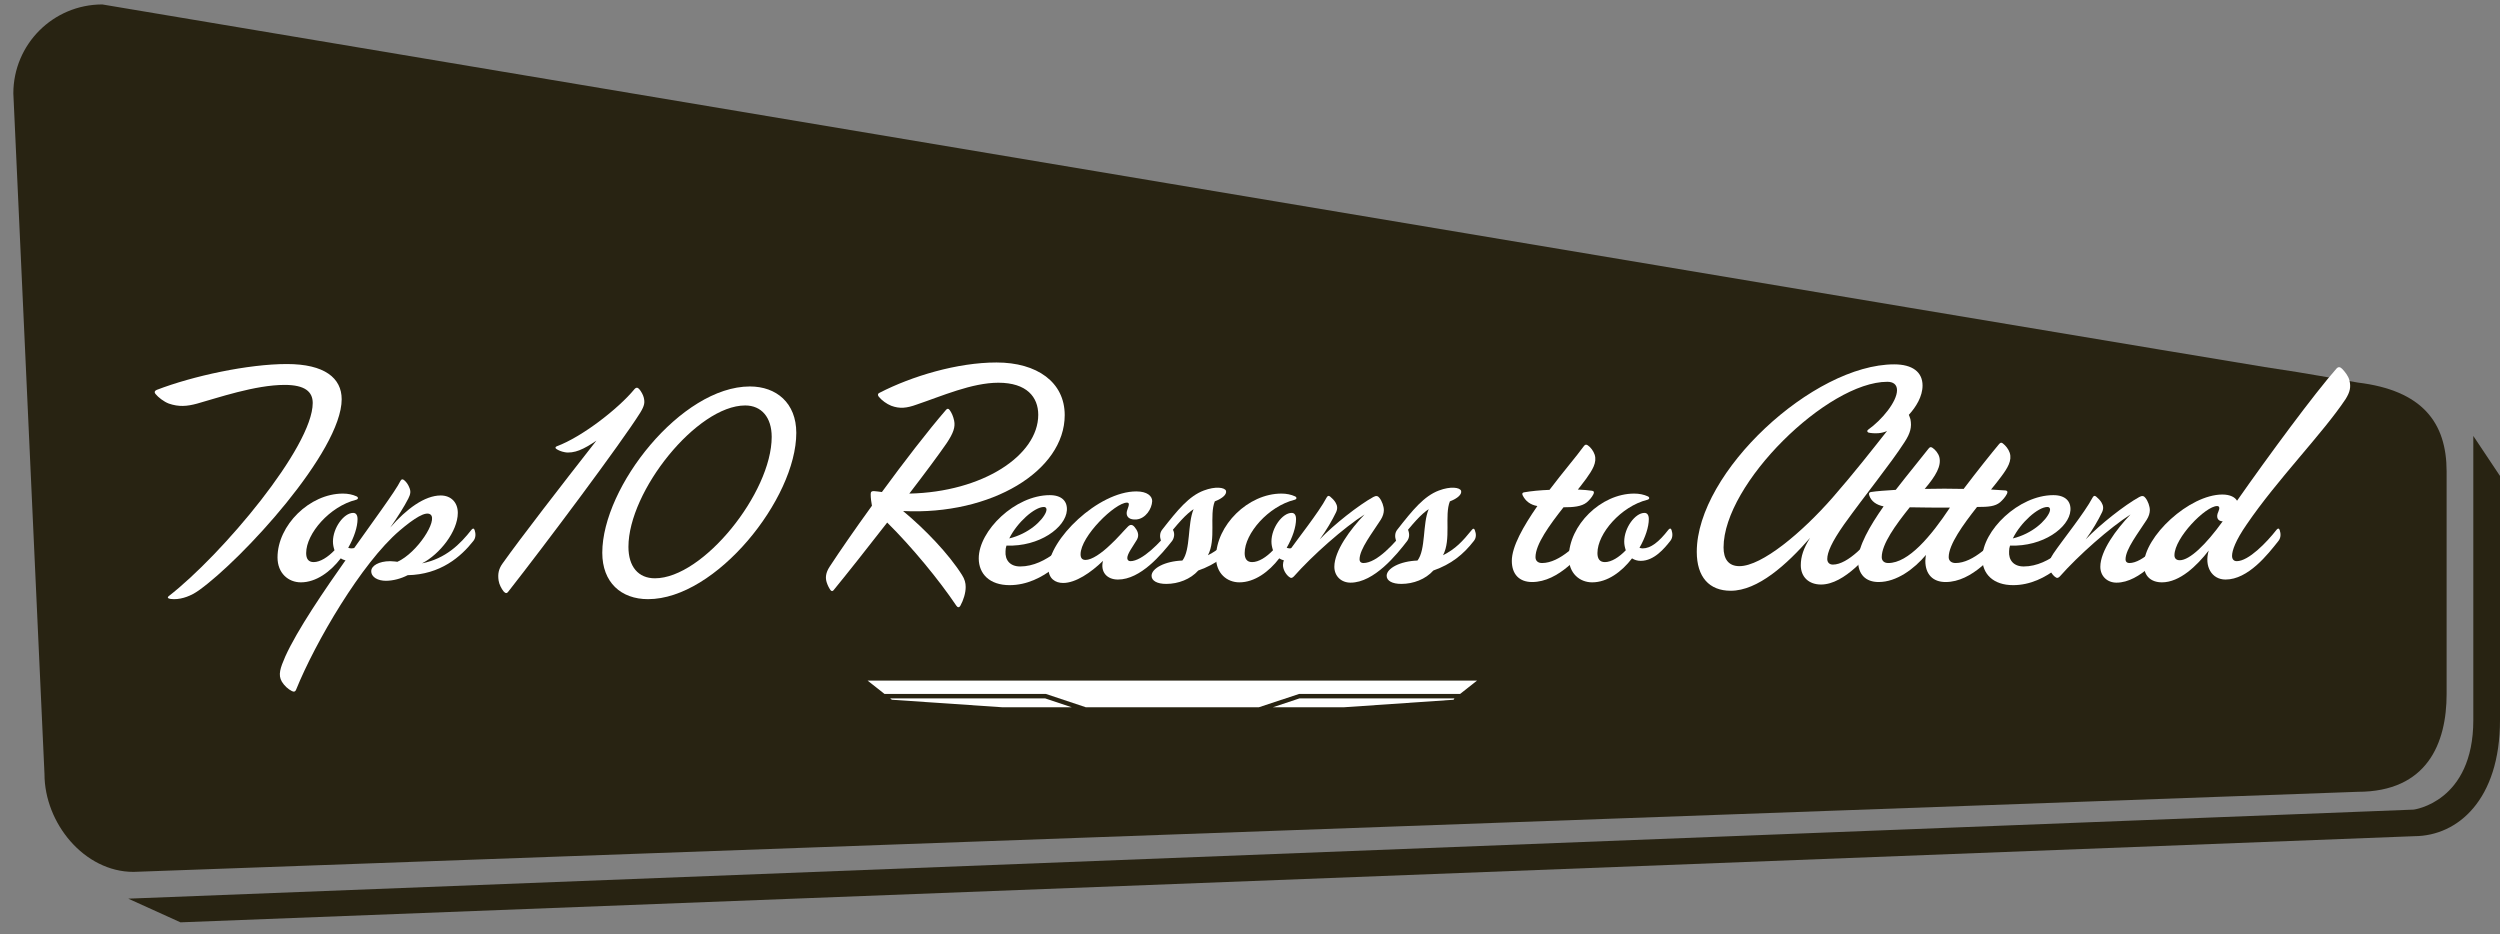
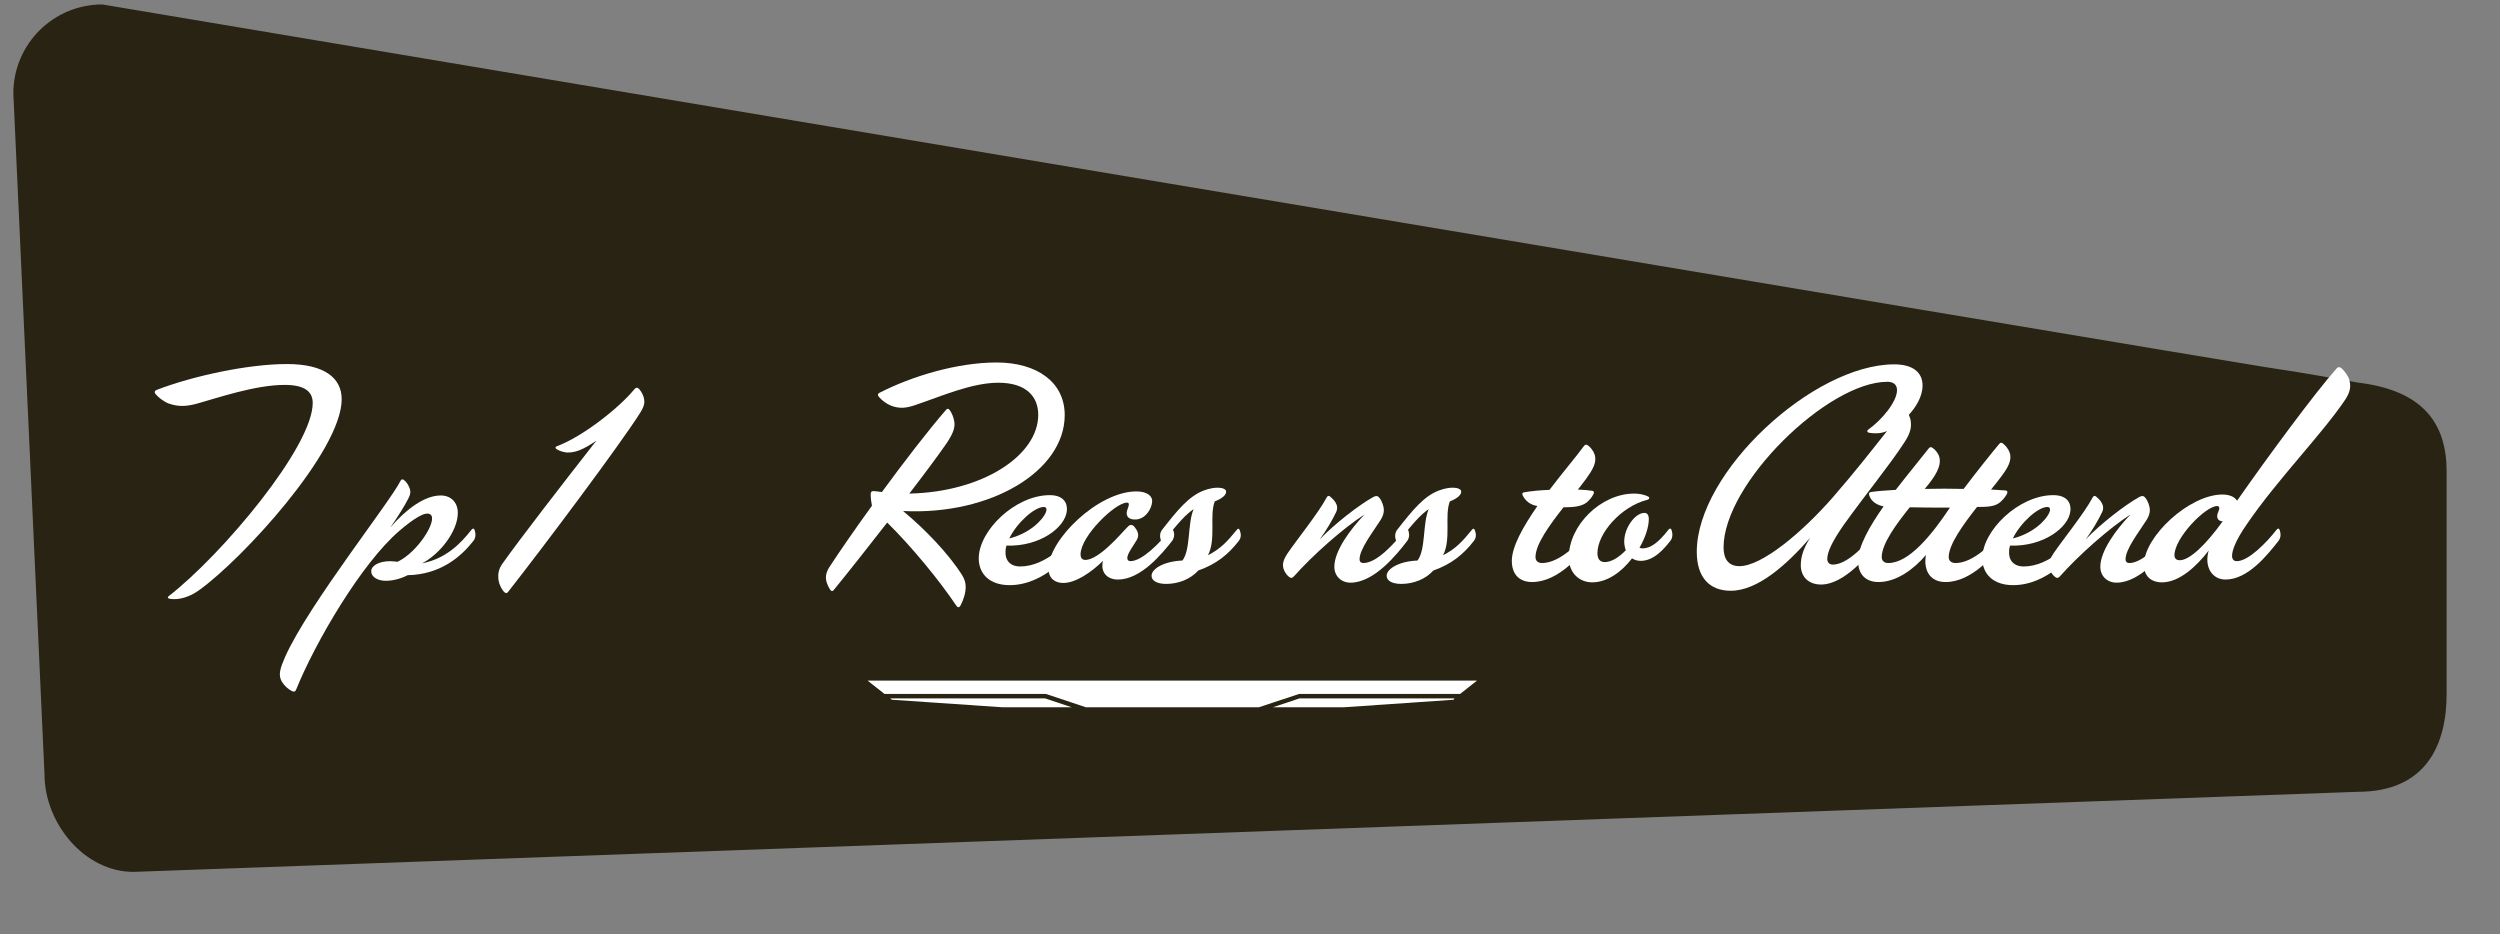
<svg xmlns="http://www.w3.org/2000/svg" version="1.1" id="Layer_1" x="0px" y="0px" width="562px" height="210px" viewBox="0 0 562 210" enable-background="new 0 0 562 210" xml:space="preserve">
  <rect x="0" y="0" width="562" height="210" fill="#808080" stroke="none" />
-   <path fill="#282312" d="M40.57,207.34l-11.74-5.322L542.594,182c0,0,13.406-1.666,13.406-20.121V98l6,9v54.879  c0,17.874-9.471,26.045-19.232,26.095L40.57,207.34z" />
  <path fill="#282312" d="M550,156c0,11.046-4.333,22-20,22L30,196c-11.046,0-20-10.954-20-22L3,21C3,9.954,11.954,1,23,1  c0,0,476.316,79.997,486.033,81.498c6.424,0.993,6.225,0.883,21.008,3.502C544.5,87.75,550,94.954,550,106V156z" />
  <g>
    <polygon fill="#FFFFFF" points="328.229,156 332.034,153 195.034,153 198.84,156 235.115,156 244.114,159 282.963,159 292.034,156     " />
    <polygon fill="#FFFFFF" points="234.953,157 200.108,157 200.493,157.303 225.433,159 240.953,159  " />
    <polyline fill="#FFFFFF" points="326.758,157.303 326.96,157 292.115,157 286.115,159 302,159  " />
  </g>
  <g>
    <rect x="-101.677" y="82.549" fill="none" width="744.333" height="93.226" />
    <path fill="#FFFFFF" d="M70.3,90.587c0-2.521-1.75-4.061-6.301-4.061c-6.651,0-15.122,2.94-19.672,4.2   c-2.311,0.63-4.131,0.77-6.371,0c-1.12-0.42-2.38-1.4-3.01-2.17c-0.28-0.35-0.21-0.7,0.28-0.91   c8.191-3.15,20.582-5.811,29.263-5.811c8.471,0,12.321,3.15,12.321,7.911c0,11.691-22.402,36.054-32.134,42.984   c-1.68,1.191-3.64,1.961-5.53,1.961c-1.05,0-1.82-0.21-1.19-0.7C49.928,124.68,70.3,100.458,70.3,90.587z" />
-     <path fill="#FFFFFF" d="M78.558,126.08c-0.771,0-1.4-0.209-1.96-0.56c-2.31,3.011-5.531,5.391-8.961,5.391   c-2.8,0-5.25-2.03-5.25-5.601c0-7.211,7.211-14.352,14.702-14.352c1.12,0,2.17,0.21,3.08,0.63c0.42,0.21,0.42,0.63-0.14,0.771   c-5.88,1.47-11.201,7.561-11.201,11.971c0,1.26,0.49,2.03,1.681,2.03c1.47,0,3.22-1.12,4.69-2.66c-0.21-0.63-0.35-1.261-0.35-1.96   c0-3.08,2.45-6.441,4.55-6.441c0.63,0,0.98,0.49,0.98,1.4c0,1.75-0.77,4.131-2.1,6.441c0.21,0.069,0.42,0.14,0.7,0.14   c1.82,0,3.64-1.4,5.811-4.2c0.28-0.351,0.56-0.351,0.7,0.07c0.28,0.84,0.28,1.75-0.28,2.449   C83.878,123.28,81.568,126.08,78.558,126.08z" />
    <path fill="#FFFFFF" d="M91.646,129.301c-1.47,0.77-3.291,1.26-4.9,1.26c-1.75,0-3.291-0.77-3.291-2.17   c0-1.189,1.68-2.24,4.271-2.24c0.63,0,1.61,0.141,1.61,0.141c4.48-2.031,9.171-9.381,7.42-10.642   c-1.05-0.771-3.57,0.771-6.931,3.64c-8.541,7.281-18.972,25.133-23.242,35.705c-0.21,0.56-0.56,0.56-0.98,0.35   c-0.84-0.42-1.68-1.19-2.24-2.101c-0.91-1.54-0.35-3.08,0.77-5.671c5.391-11.9,23.663-34.863,25.903-39.484   c0.21-0.42,0.56-0.42,0.91-0.069c0.42,0.351,0.84,0.979,1.05,1.54c0.42,0.91,0.28,1.541-0.21,2.521   c-0.84,1.681-2.521,4.341-4.061,6.511c3.64-4.201,7.771-7.211,11.341-7.211c2.31,0,3.85,1.54,3.85,3.92   c0,4.131-4.061,9.312-8.051,11.342c5.321-1.051,8.611-4.34,11.131-7.561c0.28-0.351,0.56-0.351,0.7,0.07   c0.28,0.84,0.28,1.75-0.28,2.449C103.617,125.17,98.997,129.16,91.646,129.301z" />
    <path fill="#FFFFFF" d="M114.254,133.012c-0.28,0.42-0.63,0.42-1.05-0.07c-0.49-0.631-0.98-1.541-1.12-2.451   c-0.21-1.469,0-2.59,0.91-3.85c4.13-5.811,13.021-17.292,21.072-27.583c-1.33,0.91-2.59,1.68-3.851,2.17   c-1.05,0.42-2.38,0.63-3.291,0.42c-0.77-0.14-1.4-0.42-1.82-0.7c-0.35-0.21-0.28-0.49,0.07-0.63   c5.671-2.101,13.861-8.471,17.432-12.812c0.42-0.49,0.771-0.42,1.12,0c0.42,0.49,0.84,1.26,0.98,1.82   c0.28,1.12,0.21,1.82-0.77,3.43C139.736,99.478,122.444,122.58,114.254,133.012z" />
-     <path fill="#FFFFFF" d="M145.684,134.691c-6.091,0-10.291-3.78-10.291-10.432c0-14.842,17.782-37.383,33.183-37.383   c5.951,0,10.431,3.71,10.431,10.431C179.007,112.148,160.945,134.691,145.684,134.691z M147.224,130.001   c10.851,0,26.253-19.252,26.253-31.784c0-4.41-2.311-7.07-5.951-7.07c-10.851,0-26.253,19.251-26.253,31.783   C141.273,127.41,143.514,130.001,147.224,130.001z" />
    <path fill="#FFFFFF" d="M216.244,129.23c0.63,0.98,0.84,1.82,0.84,2.73c0,1.33-0.49,2.94-1.19,4.201c-0.28,0.489-0.63,0.42-0.91,0   c-3.851-5.741-10.011-13.232-15.542-18.692c-4.411,5.671-8.891,11.341-12.042,15.191c-0.21,0.28-0.49,0.28-0.7,0   c-0.35-0.49-0.63-1.05-0.84-1.681c-0.35-1.05-0.28-2.17,0.63-3.57c2.24-3.43,5.671-8.4,9.521-13.721   c-0.14-0.771-0.28-1.681-0.28-2.59c0-0.561,0.21-0.701,0.7-0.701c0.35,0,1.19,0.141,1.82,0.211   c4.971-6.792,10.361-13.792,14.422-18.482c0.28-0.28,0.49-0.35,0.77,0c0.49,0.63,0.84,1.47,1.05,2.45   c0.28,1.4-0.14,2.73-1.68,5.041c-1.68,2.45-4.9,6.791-8.401,11.341c16.522-0.35,28.983-8.611,28.983-17.712   c0-3.991-2.59-7.211-8.961-7.211c-5.951,0-12.742,3.01-18.342,4.901c-2.31,0.84-3.85,0.98-5.74,0.28   c-1.05-0.42-2.101-1.19-2.8-2.03c-0.28-0.35-0.28-0.7,0.21-0.91c7.21-3.71,17.432-6.791,26.252-6.791   c9.101,0,15.332,4.41,15.332,11.831c0,12.531-16.522,22.542-36.334,21.562C207.913,118.939,213.234,124.471,216.244,129.23z" />
    <path fill="#FFFFFF" d="M226.953,131.541c-4.48,0-6.931-2.52-6.931-6.021c0-6.231,8.191-14.212,15.961-14.212   c2.73,0,3.991,1.4,3.851,3.431c-0.28,3.851-6.161,8.19-13.582,7.911c-0.14,0.42-0.21,0.84-0.21,1.26   c-0.14,1.961,0.98,3.43,3.291,3.43c5.951,0,11.061-5.74,13.021-8.26c0.28-0.351,0.56-0.351,0.7,0.07   c0.28,0.84,0.28,1.75-0.28,2.449C240.464,124.61,234.724,131.541,226.953,131.541z M235.144,115.09   c0.21-0.561,0.14-1.121-0.49-1.121c-2.1,0-6.021,3.501-7.771,7.071C231.223,119.99,234.374,117.049,235.144,115.09z" />
    <path fill="#FFFFFF" d="M251.313,130.281c-2.52,0-3.99-1.75-3.36-4.201c-2.73,2.66-6.161,4.971-8.961,4.971   c-1.75,0-3.29-0.98-3.29-3.221c0-6.51,11.201-17.361,19.742-17.361c2.45,0,3.57,1.051,3.57,2.17c-0.07,1.75-1.47,3.921-3.5,4.131   c-1.61,0.141-2.24-0.561-2.24-1.4c0-0.699,0.49-1.4,0.49-2.029c0-0.211-0.14-0.351-0.42-0.351c-2.66,0-10.431,7.561-10.431,11.621   c0,0.979,0.49,1.261,1.12,1.261c1.4,0,3.57-1.471,5.601-3.432c1.47-1.33,2.871-3.01,3.92-4.061c0.49-0.489,0.98-0.559,1.54,0.141   c0.56,0.7,1.12,1.68,0.49,2.801c-0.91,1.539-2.17,3.15-2.17,4.13c0,0.421,0.28,0.7,0.7,0.7c2.66,0,6.721-4.2,8.961-7.07   c0.28-0.351,0.42-0.351,0.63,0.07c0.42,0.77,0.28,1.75-0.21,2.449C261.115,124.61,256.424,130.281,251.313,130.281z" />
    <path fill="#FFFFFF" d="M269.373,128.25c-1.75,1.961-4.48,3.012-7.211,3.012c-2.03,0-3.29-0.701-3.29-1.82   c0-1.681,3.01-3.291,6.931-3.432c1.89-2.449,1.12-8.26,2.52-11.551c-1.68,1.121-3.43,3.011-6.65,7.141   c-0.28,0.351-0.49,0.351-0.7-0.07c-0.28-0.84-0.28-1.75,0.28-2.449c3.5-4.48,6.021-7.561,9.381-8.821   c2.59-0.979,4.69-0.7,4.97,0.069c0.21,0.771-0.7,1.681-2.52,2.381c-1.26,3.15,0.35,8.541-1.54,12.111   c2.87-1.471,4.34-3.08,6.51-5.74c0.28-0.351,0.49-0.28,0.63,0.07c0.35,0.91,0.35,1.75-0.21,2.449   C276.093,124.68,273.363,126.851,269.373,128.25z" />
-     <path fill="#FFFFFF" d="M289.533,126.08c-0.771,0-1.4-0.209-1.961-0.56c-2.311,3.011-5.53,5.391-8.961,5.391   c-2.8,0-5.25-2.03-5.25-5.601c0-7.211,7.211-14.352,14.702-14.352c1.12,0,2.17,0.21,3.08,0.63c0.42,0.21,0.42,0.63-0.14,0.771   c-5.881,1.47-11.201,7.561-11.201,11.971c0,1.26,0.49,2.03,1.68,2.03c1.47,0,3.221-1.12,4.69-2.66c-0.21-0.63-0.35-1.261-0.35-1.96   c0-3.08,2.45-6.441,4.551-6.441c0.63,0,0.979,0.49,0.979,1.4c0,1.75-0.771,4.131-2.101,6.441c0.211,0.069,0.42,0.14,0.701,0.14   c1.82,0,3.64-1.4,5.811-4.2c0.279-0.351,0.56-0.351,0.699,0.07c0.28,0.84,0.28,1.75-0.279,2.449   C294.854,123.28,292.543,126.08,289.533,126.08z" />
    <path fill="#FFFFFF" d="M303.602,130.98c-2.1,0-3.641-1.47-3.641-3.57c0-3.57,3.57-8.4,6.791-11.761   c-4.621,2.94-11.691,9.171-15.892,13.931c-0.351,0.351-0.63,0.49-1.12,0.07c-0.77-0.629-1.33-1.68-1.33-2.66   c0-0.77,0.35-1.54,0.98-2.52c2.029-3.011,7.07-9.241,8.82-12.602c0.28-0.49,0.49-0.49,0.84-0.211c0.42,0.351,0.91,0.841,1.19,1.331   c0.42,0.7,0.49,1.399,0.07,2.24c-0.771,1.61-2.171,4.06-3.641,6.021c3.22-3.36,8.751-7.701,12.041-9.521   c0.63-0.35,1.05-0.279,1.4,0.211c0.56,0.699,0.979,1.89,0.979,2.73c0,0.629-0.209,1.399-0.699,2.17   c-1.82,2.87-4.761,6.58-4.761,8.891c0,0.561,0.351,0.84,0.84,0.84c3.081,0,7.071-4.48,9.451-7.49c0.28-0.351,0.49-0.28,0.63,0.07   c0.35,0.91,0.28,1.75-0.21,2.449C314.033,124.61,308.922,130.98,303.602,130.98z" />
    <path fill="#FFFFFF" d="M322.221,128.25c-1.75,1.961-4.48,3.012-7.211,3.012c-2.03,0-3.29-0.701-3.29-1.82   c0-1.681,3.011-3.291,6.931-3.432c1.891-2.449,1.12-8.26,2.52-11.551c-1.68,1.121-3.43,3.011-6.65,7.141   c-0.279,0.351-0.49,0.351-0.699-0.07c-0.281-0.84-0.281-1.75,0.279-2.449c3.5-4.48,6.021-7.561,9.381-8.821   c2.591-0.979,4.691-0.7,4.971,0.069c0.21,0.771-0.7,1.681-2.52,2.381c-1.261,3.15,0.35,8.541-1.541,12.111   c2.871-1.471,4.341-3.08,6.511-5.74c0.28-0.351,0.49-0.28,0.63,0.07c0.351,0.91,0.351,1.75-0.209,2.449   C328.941,124.68,326.211,126.851,322.221,128.25z" />
    <path fill="#FFFFFF" d="M345.179,125.24c0,0.84,0.56,1.33,1.47,1.33c3.99,0,8.331-4.48,10.711-7.49   c0.281-0.351,0.49-0.351,0.701,0.07c0.42,0.77,0.279,1.75-0.281,2.449c-2.31,3.011-7.35,9.241-13.371,9.241   c-2.87,0-4.551-1.75-4.551-4.761c0-3.221,2.591-7.771,5.741-12.32c-1.61-0.281-2.66-1.121-3.29-2.381   c-0.211-0.42-0.07-0.63,0.279-0.7c1.541-0.28,3.711-0.489,5.741-0.56c3.011-3.99,6.091-7.561,7.7-9.801   c0.28-0.35,0.49-0.49,0.91-0.21c0.631,0.42,1.261,1.26,1.541,2.1c0.56,1.75-0.49,3.431-1.891,5.391   c-0.91,1.261-1.891,2.45-1.891,2.45c1.261,0.07,2.381,0.141,3.221,0.279c0.42,0.07,0.49,0.351,0.28,0.771   c-0.351,0.699-0.91,1.33-1.47,1.819c-1.191,0.979-3.081,1.12-5.251,1.12C348.329,118.029,345.179,122.37,345.179,125.24z" />
    <path fill="#FFFFFF" d="M368.839,126.08c-0.771,0-1.4-0.209-1.96-0.56c-2.311,3.011-5.531,5.391-8.961,5.391   c-2.801,0-5.251-2.03-5.251-5.601c0-7.211,7.211-14.352,14.702-14.352c1.119,0,2.17,0.21,3.08,0.63   c0.42,0.21,0.42,0.63-0.141,0.771c-5.881,1.47-11.201,7.561-11.201,11.971c0,1.26,0.49,2.03,1.681,2.03c1.47,0,3.22-1.12,4.69-2.66   c-0.21-0.63-0.35-1.261-0.35-1.96c0-3.08,2.449-6.441,4.55-6.441c0.63,0,0.979,0.49,0.979,1.4c0,1.75-0.77,4.131-2.1,6.441   c0.21,0.069,0.42,0.14,0.7,0.14c1.82,0,3.64-1.4,5.811-4.2c0.28-0.351,0.56-0.351,0.7,0.07c0.279,0.84,0.279,1.75-0.28,2.449   C374.159,123.28,371.85,126.08,368.839,126.08z" />
    <path fill="#FFFFFF" d="M428.131,99.408c-3.15,4.9-8.822,11.831-13.582,18.482c-2.801,3.99-3.78,6.301-3.78,7.771   c0,0.771,0.489,1.26,1.26,1.26c3.431,0,7.771-4.9,10.081-7.84c0.28-0.351,0.561-0.351,0.7,0.07c0.28,0.84,0.28,1.75-0.28,2.449   c-2.38,3.011-7.84,9.801-13.161,9.801c-2.8,0-4.55-1.75-4.55-4.34c0-1.961,0.629-3.851,2.1-6.16   c-5.25,6.02-11.762,11.9-17.852,11.9c-4.831,0-7.631-3.08-7.631-8.75c0-17.922,26.183-42.145,44.385-42.145   c4.13,0,6.37,1.75,6.37,4.761c0,2.45-1.47,4.83-3.08,6.581c0.14,0.28,0.21,0.63,0.351,0.98   C429.811,95.977,429.461,97.377,428.131,99.408z M422.319,97.377c-0.771,0.07-1.819,0-2.31-0.14c-0.28-0.14-0.351-0.42-0.07-0.63   c3.08-2.17,6.511-6.301,6.511-8.891c0-1.33-0.91-1.89-2.171-1.89c-13.441,0-36.823,22.893-36.823,37.244c0,2.52,1.05,4.2,3.57,4.2   c5.04,0,14.071-7.561,20.933-15.401c4.83-5.531,8.82-10.641,12.251-14.982C423.58,97.167,423.02,97.308,422.319,97.377z" />
    <path fill="#FFFFFF" d="M438.066,125.24c0,0.84,0.63,1.33,1.54,1.33c3.99,0,8.401-4.48,10.781-7.49   c0.28-0.351,0.489-0.351,0.63,0.07c0.28,0.84,0.28,1.75-0.279,2.449c-2.311,3.011-7.352,9.241-13.372,9.241   c-2.87,0-4.55-1.75-4.55-4.761c0-0.56,0.139-1.33,0.139-1.33c-2.66,3.15-6.58,6.091-10.641,6.091c-2.939,0-4.62-1.75-4.62-4.761   c0-3.221,2.59-7.771,5.74-12.251c-1.54-0.28-2.8-1.12-3.22-2.45c-0.141-0.42-0.07-0.7,0.35-0.77c1.33-0.211,3.36-0.351,5.601-0.49   c2.87-3.711,5.671-7.071,7.351-9.241c0.28-0.35,0.49-0.49,0.91-0.21c0.631,0.42,1.33,1.26,1.54,2.1   c0.49,1.96-0.771,4.201-3.29,7.14c2.94-0.069,5.951-0.069,8.751,0c3.08-4.061,6.161-7.91,7.911-10.01   c0.35-0.42,0.56-0.49,0.91-0.21c0.629,0.49,1.26,1.26,1.539,2.101c0.561,1.75-0.489,3.431-1.89,5.32   c-0.771,1.05-1.399,1.82-2.31,2.94c1.399,0.07,2.52,0.141,3.289,0.21c0.421,0.069,0.49,0.351,0.281,0.771   c-0.351,0.699-0.98,1.4-1.541,1.89c-1.119,0.91-2.52,1.05-5.18,1.05C441.287,117.959,438.066,122.439,438.066,125.24z    M429.315,114.039c-3.15,3.92-6.301,8.262-6.301,11.201c0,0.84,0.56,1.33,1.47,1.33c4.551,0,9.592-6.021,13.861-12.461   C435.336,114.109,432.115,114.109,429.315,114.039z" />
    <path fill="#FFFFFF" d="M452.555,131.541c-4.48,0-6.931-2.52-6.931-6.021c0-6.231,8.19-14.212,15.962-14.212   c2.73,0,3.99,1.4,3.85,3.431c-0.279,3.851-6.16,8.19-13.581,7.911c-0.14,0.42-0.21,0.84-0.21,1.26   c-0.14,1.961,0.98,3.43,3.291,3.43c5.95,0,11.061-5.74,13.021-8.26c0.279-0.351,0.56-0.351,0.699,0.07   c0.28,0.84,0.28,1.75-0.279,2.449C466.066,124.61,460.326,131.541,452.555,131.541z M460.746,115.09   c0.209-0.561,0.14-1.121-0.49-1.121c-2.101,0-6.021,3.501-7.771,7.071C456.825,119.99,459.976,117.049,460.746,115.09z" />
    <path fill="#FFFFFF" d="M475.795,130.98c-2.1,0-3.641-1.47-3.641-3.57c0-3.57,3.57-8.4,6.791-11.761   c-4.621,2.94-11.691,9.171-15.892,13.931c-0.351,0.351-0.63,0.49-1.12,0.07c-0.77-0.629-1.33-1.68-1.33-2.66   c0-0.77,0.35-1.54,0.98-2.52c2.029-3.011,7.07-9.241,8.82-12.602c0.28-0.49,0.49-0.49,0.84-0.211c0.42,0.351,0.91,0.841,1.19,1.331   c0.42,0.7,0.49,1.399,0.07,2.24c-0.771,1.61-2.171,4.06-3.641,6.021c3.22-3.36,8.751-7.701,12.041-9.521   c0.63-0.35,1.05-0.279,1.4,0.211c0.56,0.699,0.979,1.89,0.979,2.73c0,0.629-0.209,1.399-0.699,2.17   c-1.82,2.87-4.761,6.58-4.761,8.891c0,0.561,0.351,0.84,0.84,0.84c3.081,0,7.071-4.48,9.451-7.49c0.28-0.351,0.49-0.28,0.63,0.07   c0.35,0.91,0.28,1.75-0.21,2.449C486.227,124.61,481.115,130.98,475.795,130.98z" />
    <path fill="#FFFFFF" d="M501.766,124.961c0,0.699,0.35,1.189,1.05,1.189c2.66,0,6.721-4.2,8.961-7.07   c0.28-0.351,0.56-0.351,0.7,0.07c0.279,0.84,0.279,1.75-0.28,2.449c-2.38,3.011-6.79,8.682-11.901,8.682   c-3.08,0-4.83-2.941-3.78-6.512c-2.66,3.432-6.511,7.142-10.501,7.142c-2.521,0-4.061-1.47-4.061-3.921   c0-6.371,10.221-15.821,17.643-15.821c1.75,0,2.869,0.63,3.289,1.399c7.002-10.01,17.433-24.152,22.333-29.683   c0.42-0.49,0.84-0.42,1.261,0c0.629,0.63,1.47,1.68,1.68,2.661c0.35,1.47,0.14,2.52-0.84,4.13   c-5.111,7.701-15.402,18.132-22.263,28.213C502.535,121.529,501.766,123.77,501.766,124.961z M498.686,115.02   c0.35-0.771,0.279-1.26-0.281-1.26c-2.59,0-9.59,7.141-9.59,11.061c0,0.7,0.42,1.12,1.189,1.12c2.24,0,5.881-3.501,9.661-8.751   C498.615,117.189,498.055,116.35,498.686,115.02z" />
  </g>
  <g>
</g>
  <g>
</g>
  <g>
</g>
  <g>
</g>
  <g>
</g>
  <g>
</g>
</svg>